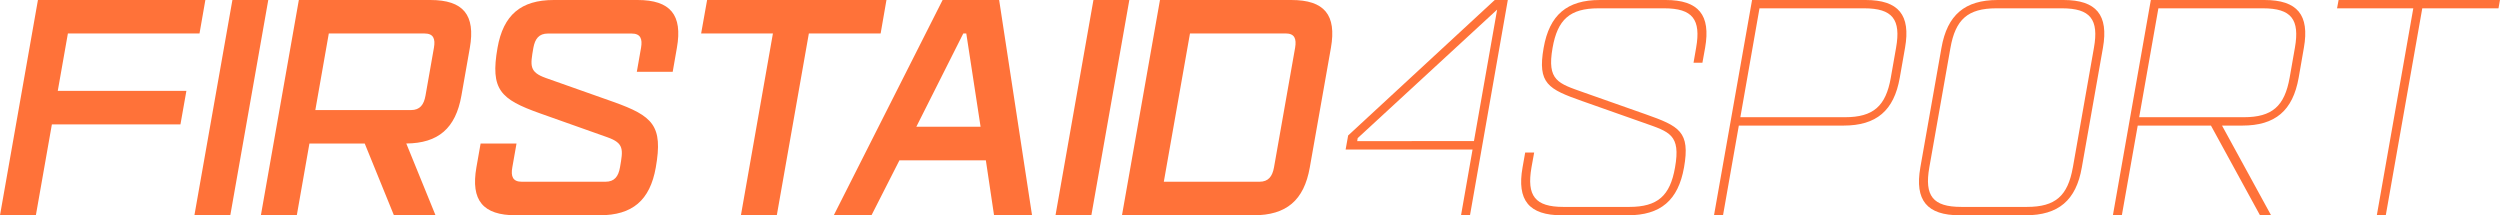
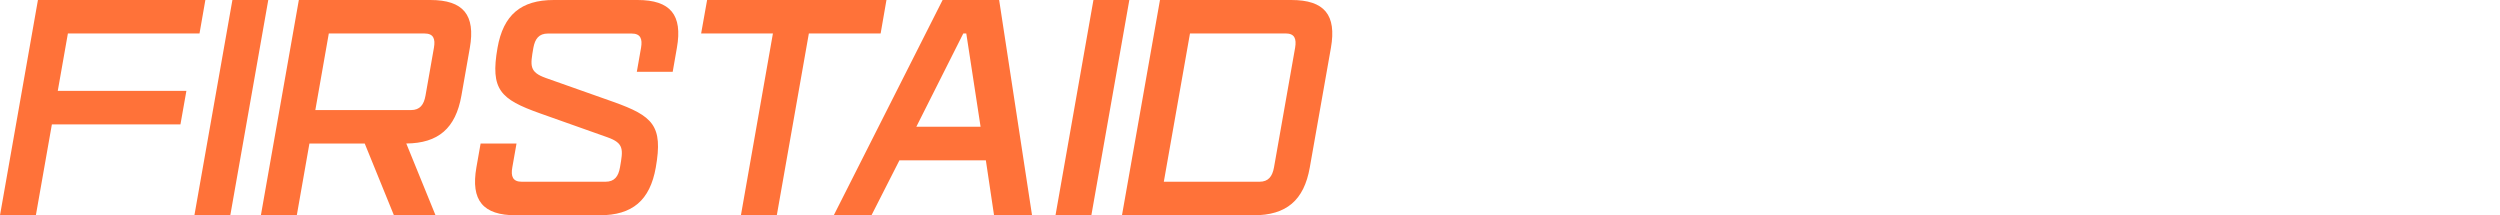
<svg xmlns="http://www.w3.org/2000/svg" width="227.402" height="19.582" viewBox="0 0 227.402 19.582">
  <defs>
    <style>.a{fill:#ff7239;}</style>
  </defs>
-   <path class="a" d="M368.621,46.086l.245-1.358c.527-2.993-.591-4.351-3.589-4.351h-5.986c-2.988,0-4.585,1.358-5.112,4.351-.576,3.265.425,3.754,3.5,4.841l5.629,1.987c2.312.815,3.355,1.059,2.822,4.053-.447,2.583-1.587,3.589-4.165,3.589h-5.985c-2.583,0-3.355-1.007-2.908-3.589l.245-1.358H352.5l-.24,1.358c-.533,2.993.591,4.351,3.579,4.351h5.986c2.993,0,4.591-1.358,5.123-4.351.576-3.265-.426-3.754-3.5-4.841l-5.635-1.987c-2.306-.82-3.35-1.06-2.822-4.053.452-2.583,1.582-3.594,4.17-3.594h5.986c2.578,0,3.36,1.012,2.9,3.594l-.235,1.358Zm14.848-5.709H373.137l-3.462,19.582h.82l1.438-8.159h9.522c2.992,0,4.591-1.358,5.117-4.35l.479-2.722c.528-2.993-.591-4.351-3.584-4.351Zm2.289,7.073c-.458,2.582-1.587,3.589-4.175,3.589h-9.511l1.741-9.905h9.522c2.583,0,3.36,1.012,2.9,3.594l-.479,2.722Zm15.71-7.073h-5.991c-2.988,0-4.585,1.358-5.112,4.351l-1.922,10.88c-.522,2.993.6,4.351,3.584,4.351h5.986c2.993,0,4.6-1.358,5.118-4.351l1.922-10.88c.528-2.993-.6-4.351-3.584-4.351Zm.847,15.231c-.457,2.583-1.582,3.589-4.164,3.589H392.16c-2.577,0-3.355-1.007-2.9-3.589l1.923-10.88c.457-2.583,1.582-3.594,4.17-3.594h5.981c2.583,0,3.36,1.012,2.9,3.594l-1.917,10.88Zm20.541-8.158.474-2.722c.532-2.993-.591-4.351-3.584-4.351H409.409l-3.451,19.582h.815l1.443-8.159h6.662l4.462,8.159h1.007L415.885,51.8h1.848c2.992,0,4.591-1.358,5.123-4.35Zm-14.507,3.589,1.747-9.905h9.517c2.583,0,3.355,1.012,2.9,3.594l-.479,2.722c-.458,2.582-1.587,3.589-4.165,3.589ZM441.17,40.377H426.488l-.139.757h6.934l-3.318,18.825h.815L434.1,41.134h6.933l.133-.757Z" transform="translate(-213.768 -40.377)" />
  <path class="a" d="M47.779,59.959l1.456-8.265H60.93l.541-3.052h-11.7l.921-5.219H62.664l.533-3.046H47.968L44.517,59.959Zm14.421,0h3.265l3.454-19.582H65.657L62.2,59.959Zm24.287-10.88.767-4.351c.524-2.993-.594-4.351-3.584-4.351H71.7L68.247,59.959h3.267l1.148-6.529h5.03l2.657,6.529h3.784L81.473,53.43c2.919-.026,4.487-1.385,5.014-4.351Zm-3.267,0c-.144.815-.5,1.31-1.316,1.31H73.2l1.225-6.966h8.708c.812,0,1,.484.854,1.3l-.766,4.351Zm22.487-2.173.381-2.178c.533-2.993-.588-4.351-3.579-4.351H94.891c-2.992,0-4.591,1.358-5.12,4.351-.668,3.808.261,4.676,3.848,5.954l6.14,2.178c1.54.544,1.438,1.118,1.151,2.748-.141.815-.5,1.3-1.318,1.3H91.976c-.815,0-1.007-.489-.86-1.3L91.5,53.43H88.234l-.384,2.178c-.524,2.993.594,4.351,3.587,4.351h7.616c2.991,0,4.588-1.358,5.116-4.351.671-3.808-.261-4.676-3.843-5.959L94.18,47.476c-1.531-.543-1.432-1.118-1.148-2.748.15-.82.506-1.3,1.321-1.3h7.616c.815,0,1,.484.857,1.3l-.383,2.178Zm19.444-6.529H108.836l-.543,3.046h6.529l-2.911,16.536h3.265l2.915-16.536h6.529l.53-3.046Zm10.246,0h-5.139l-9.9,19.582h3.43l2.543-5h7.861l.745,5h3.456L135.4,40.377Zm-7.53,11.53,4.271-8.484h.274l1.3,8.484Zm12.659,8.052h3.262l3.454-19.582h-3.265l-3.451,19.582Zm21.459-19.582H150.029l-3.456,19.582h11.964c2.991,0,4.593-1.358,5.12-4.351l1.922-10.88c.527-2.993-.591-4.351-3.594-4.351ZM160.4,55.608c-.149.815-.506,1.3-1.321,1.3h-8.7l2.38-13.489h8.7c.82,0,1,.484.863,1.3L160.4,55.608Z" transform="translate(-44.517 -40.377)" />
-   <path class="a" d="M331.368,40.377H330.2L316.867,52.7l-.229,1.278h11.546l-1.049,5.981h.815l3.44-19.582ZM317.692,53.212l.043-.272L330.42,41.25l-2.109,11.961Z" transform="translate(-194.239 -40.377)" />
</svg>